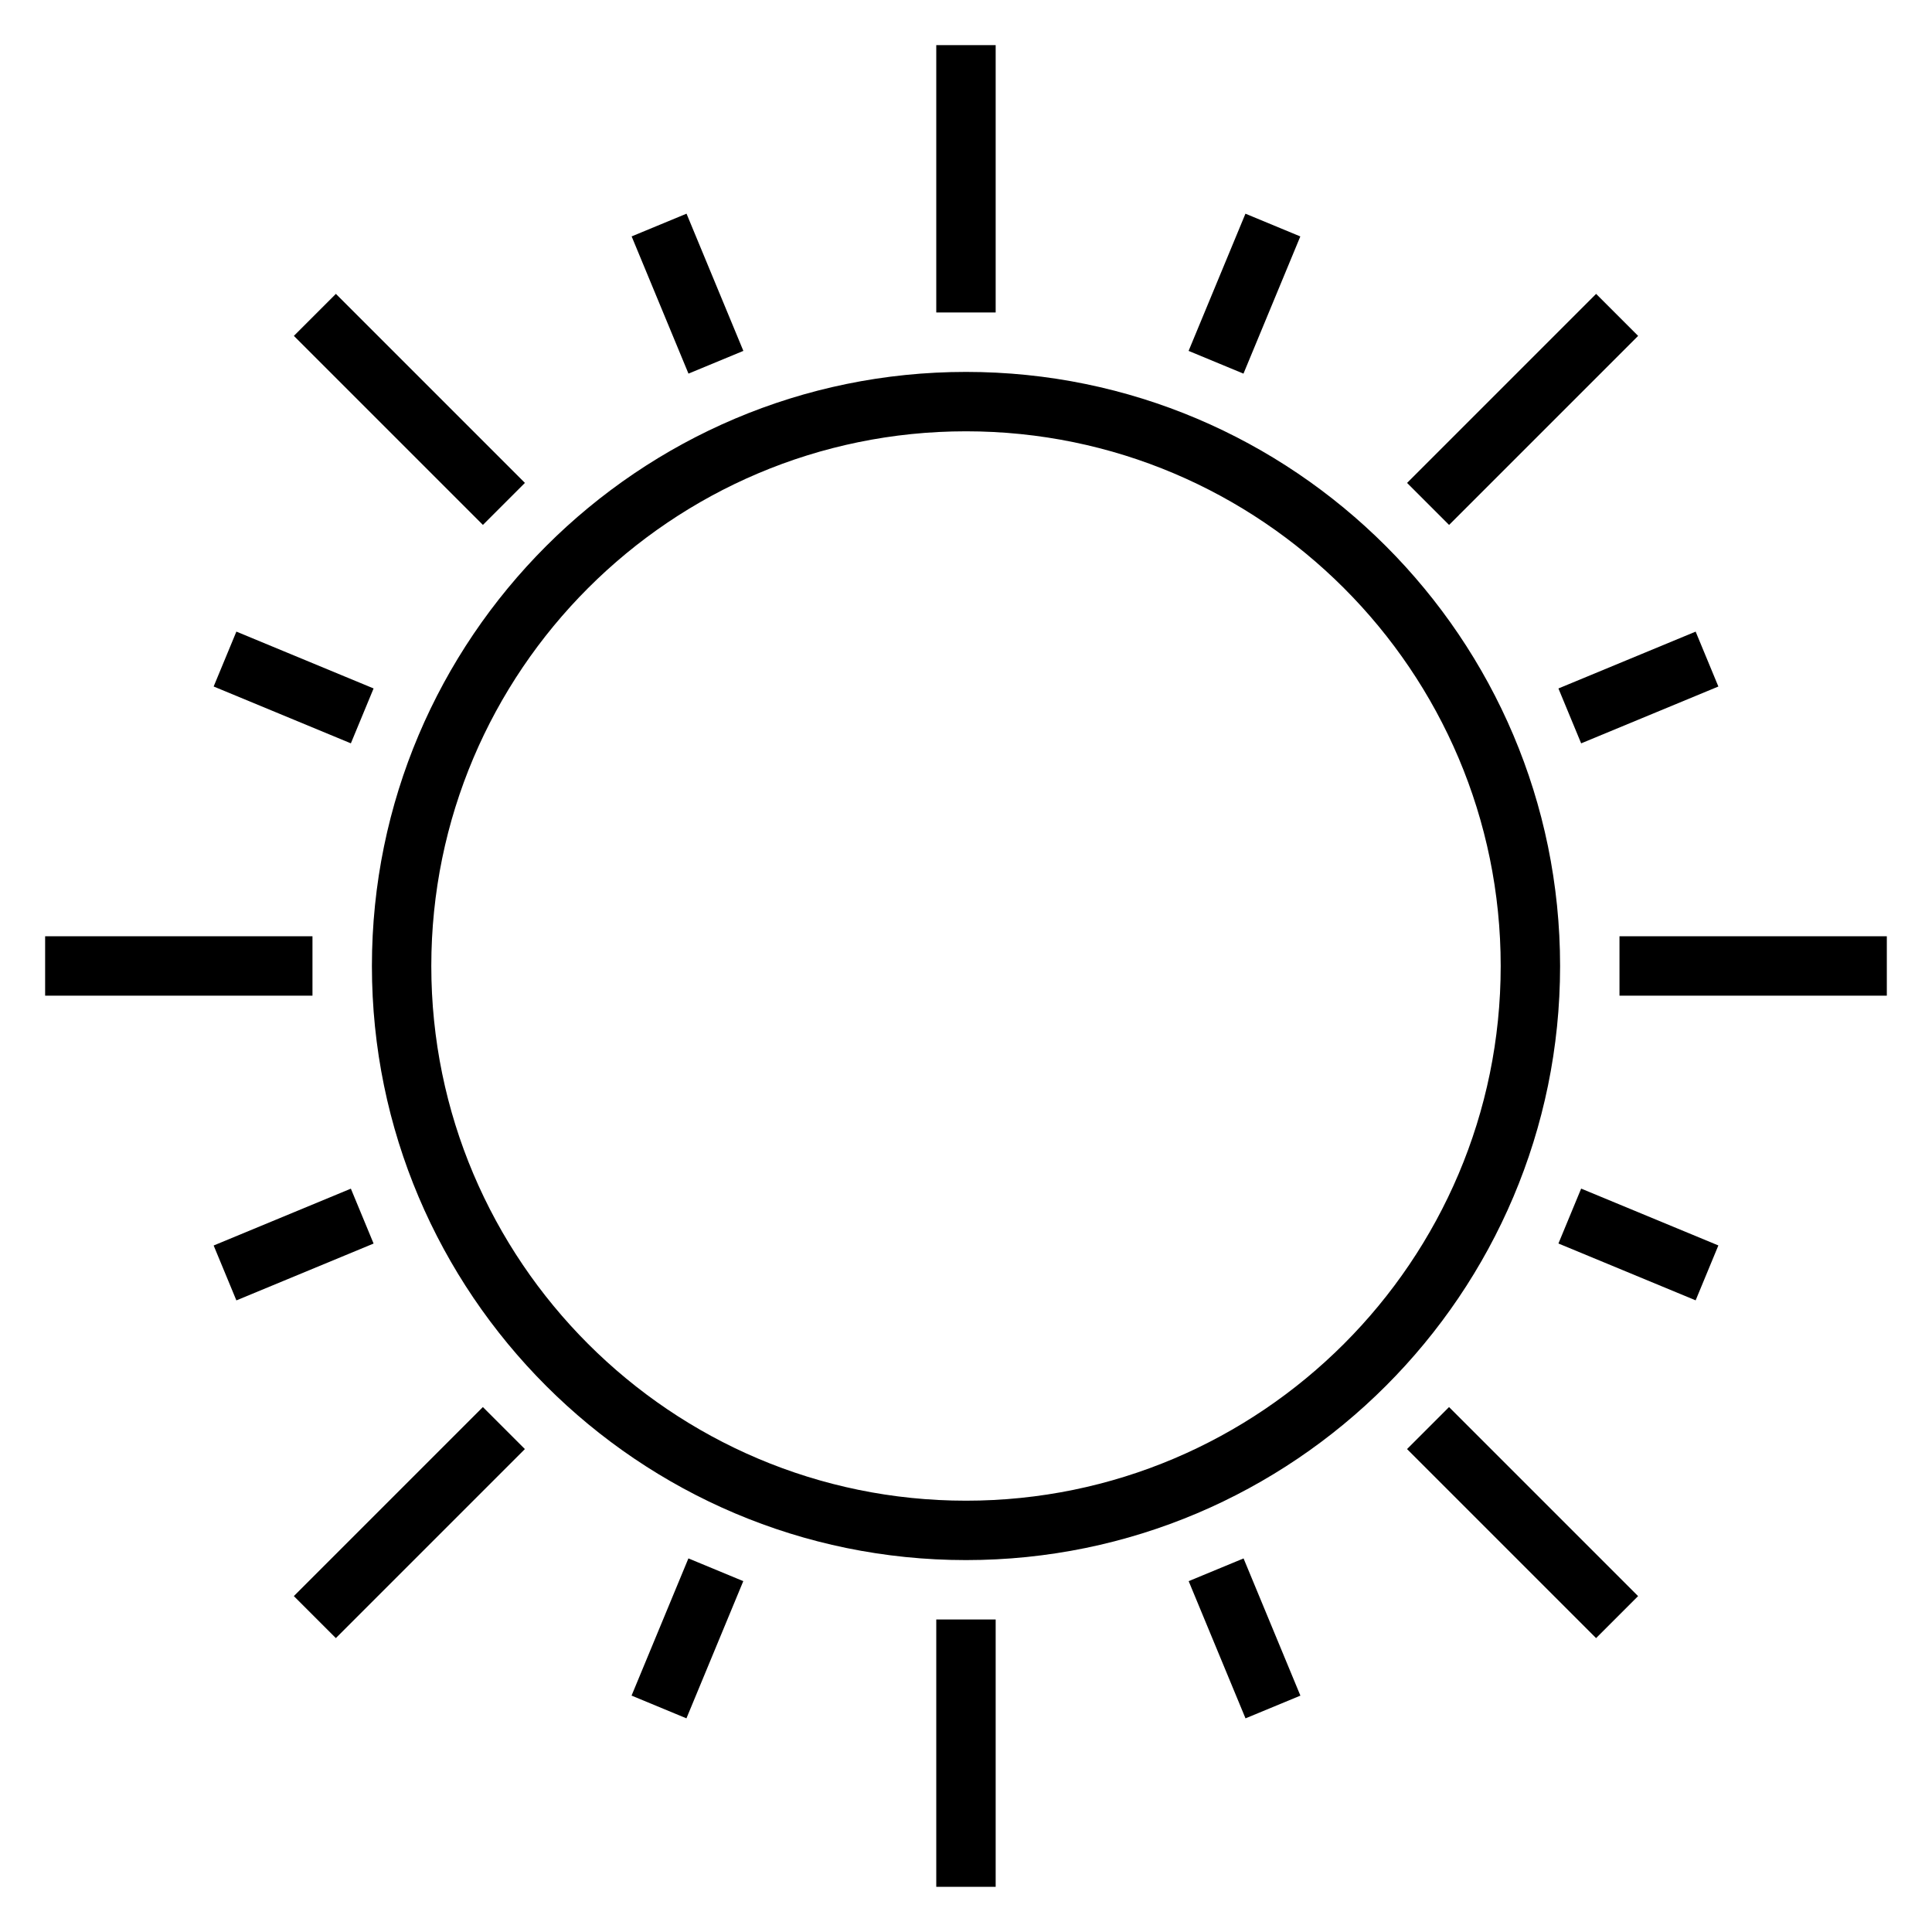
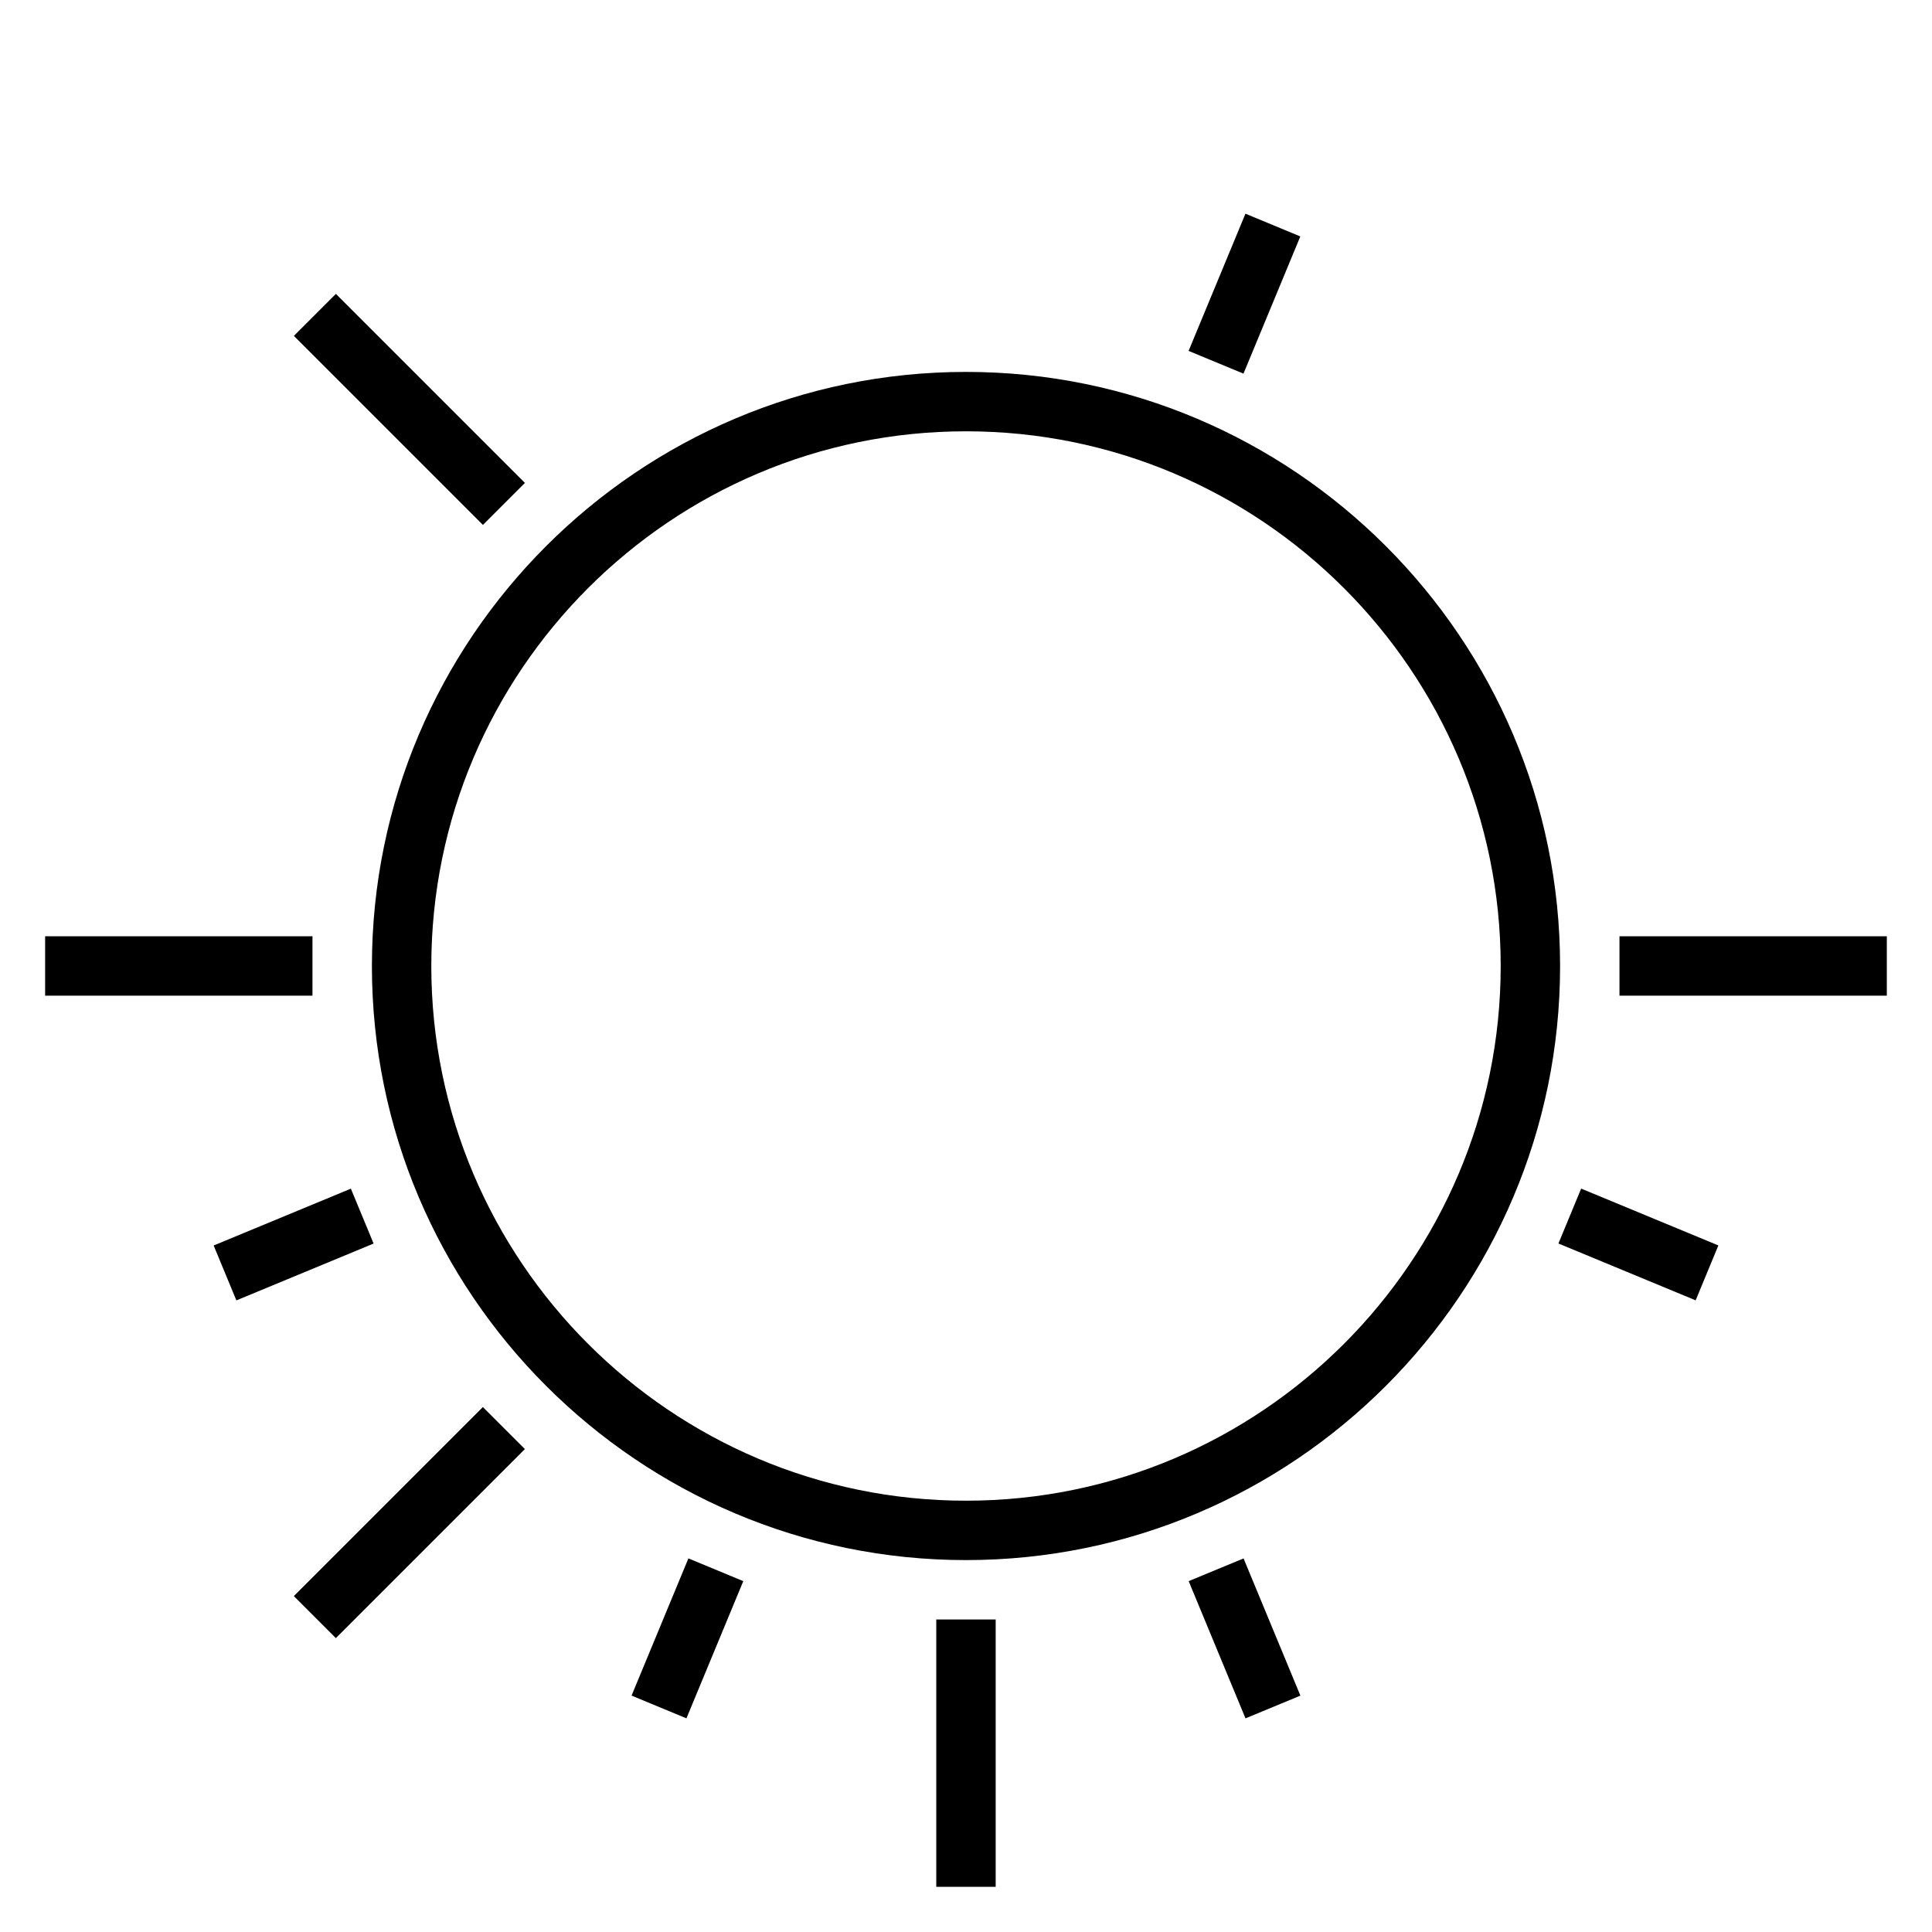
<svg xmlns="http://www.w3.org/2000/svg" fill="#000000" width="800px" height="800px" version="1.1" viewBox="144 144 512 512">
  <g>
-     <path d="m311.39 206.65 14.547-6.023 15.062 36.363-14.547 6.023z" />
-     <path d="m200.62 325.93 6.023-14.547 36.363 15.062-6.023 14.547z" />
    <path d="m200.62 474.07 36.363-15.062 6.023 14.547-36.363 15.062z" />
    <path d="m311.37 593.35 15.066-36.359 14.543 6.027-15.066 36.359z" />
    <path d="m459.01 563.02 14.547-6.023 15.062 36.363-14.547 6.023z" />
    <path d="m557 473.54 6.023-14.547 36.363 15.062-6.023 14.547z" />
-     <path d="m557 326.45 36.363-15.062 6.023 14.547-36.363 15.062z" />
    <path d="m458.99 236.99 15.066-36.359 14.543 6.027-15.066 36.359z" />
    <path d="m400 242.56c-86.812 0-157.44 70.629-157.44 157.44s70.629 157.44 157.44 157.44 157.44-70.629 157.44-157.44c-0.004-86.812-70.629-157.44-157.44-157.44zm0 299.14c-78.129 0-141.7-63.566-141.7-141.7s63.566-141.7 141.7-141.7 141.7 63.566 141.7 141.7-63.566 141.7-141.7 141.7z" />
-     <path d="m392.12 155.96h15.742v70.848h-15.742z" />
+     <path d="m392.12 155.96h15.742h-15.742z" />
    <path d="m221.88 233.01 11.133-11.133 50.098 50.098-11.133 11.133z" />
    <path d="m155.96 392.12h70.848v15.742h-70.848z" />
    <path d="m221.87 566.98 50.098-50.098 11.133 11.133-50.098 50.098z" />
    <path d="m392.12 573.18h15.742v70.848h-15.742z" />
-     <path d="m516.88 528.02 11.133-11.133 50.098 50.098-11.133 11.133z" />
    <path d="m573.18 392.12h70.848v15.742h-70.848z" />
-     <path d="m516.89 271.98 50.098-50.098 11.133 11.133-50.098 50.098z" />
  </g>
</svg>